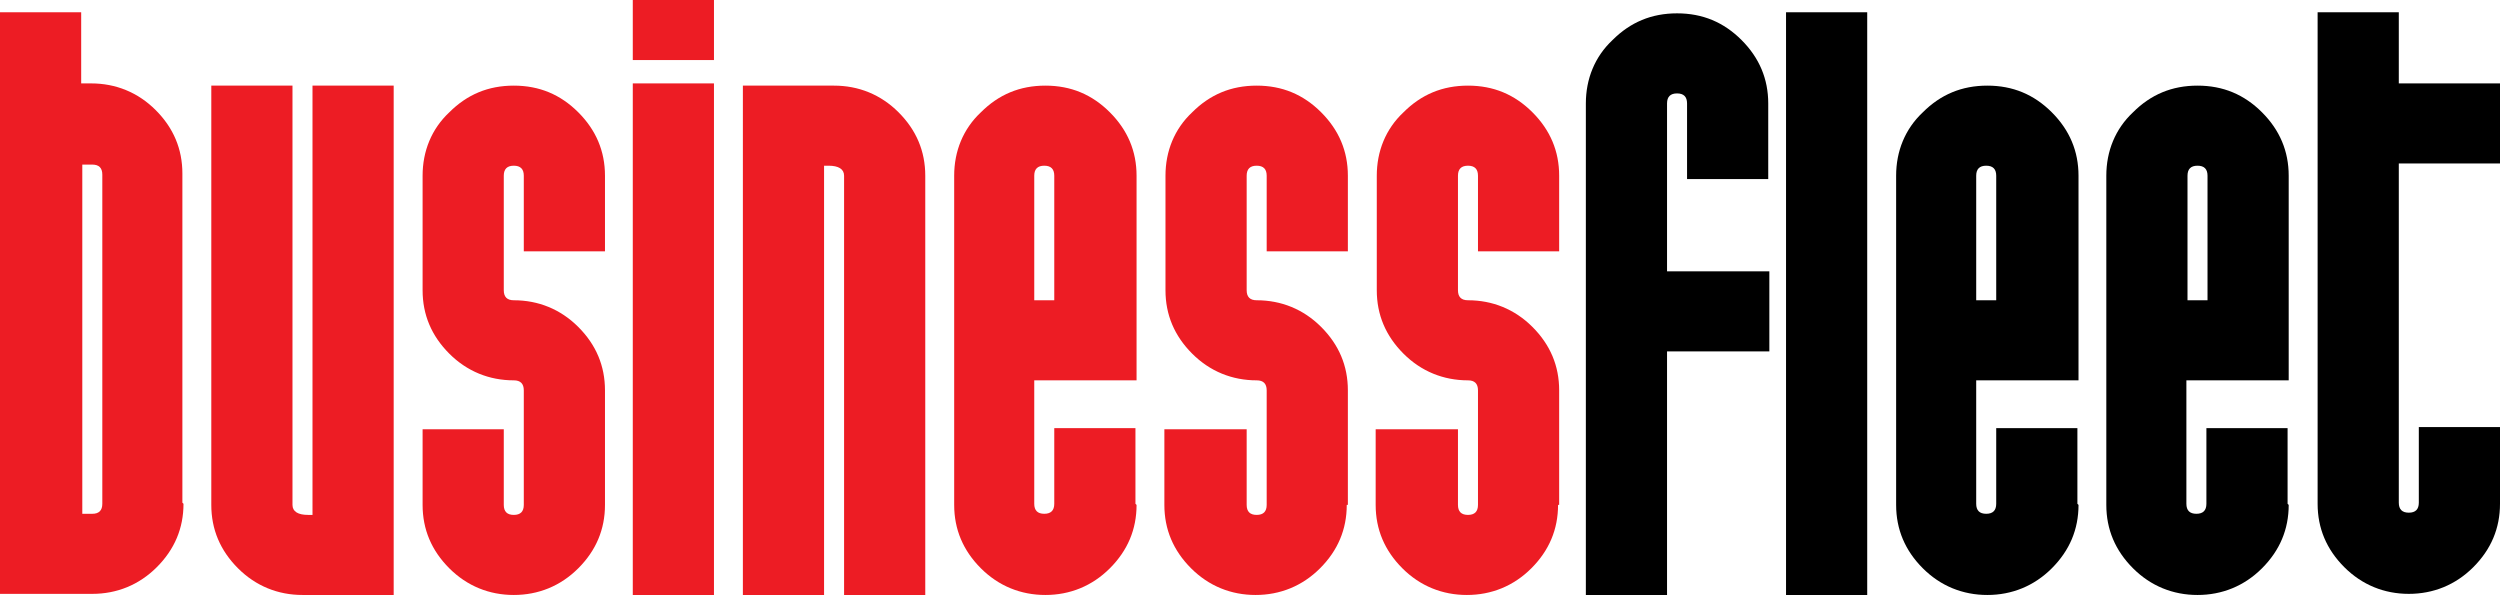
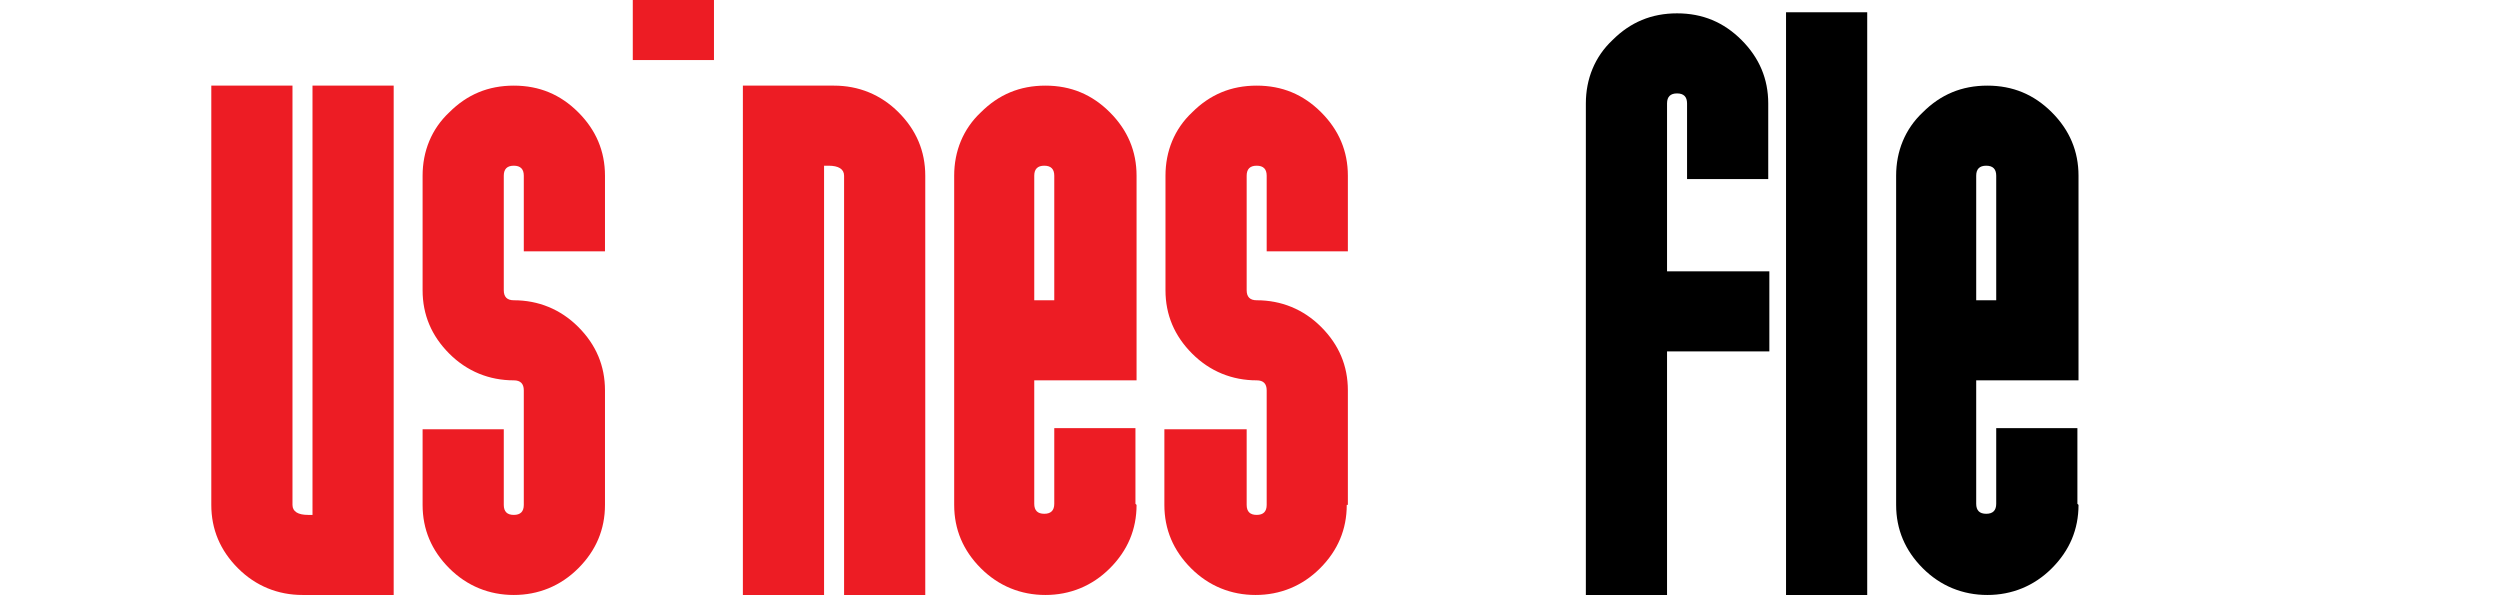
<svg xmlns="http://www.w3.org/2000/svg" version="1.1" viewBox="0 0 224.8 53.5">
  <defs>
    <style>
      .cls-1 {
        fill: #ed1c24;
      }
    </style>
  </defs>
  <g>
    <g id="Layer_1">
-       <path class="cls-1" d="M16.5,45.3c0,2.2-.8,4.1-2.4,5.7-1.6,1.6-3.6,2.4-5.8,2.4H0V1.1h7.3v6.4h.9c2.2,0,4.2.8,5.8,2.4,1.6,1.6,2.4,3.5,2.4,5.7v29.6ZM9.2,45.3V15.7c0-.6-.3-.9-.9-.9h-.9v31.4h.9c.6,0,.9-.3.9-.9Z" />
      <path class="cls-1" d="M35.5,53.5h-8.3c-2.2,0-4.2-.8-5.8-2.4-1.6-1.6-2.4-3.5-2.4-5.7V7.7h7.3v37.7c0,.6.5.9,1.4.9h.4V7.7h7.3v45.8h0Z" />
      <path class="cls-1" d="M54.4,45.4c0,2.2-.8,4.1-2.4,5.7-1.6,1.6-3.6,2.4-5.8,2.4s-4.2-.8-5.8-2.4c-1.6-1.6-2.4-3.5-2.4-5.7v-6.8h7.3v6.8c0,.6.3.9.9.9s.9-.3.9-.9v-10.3c0-.6-.3-.9-.9-.9-2.2,0-4.2-.8-5.8-2.4-1.6-1.6-2.4-3.5-2.4-5.7v-10.3c0-2.2.8-4.2,2.4-5.7,1.6-1.6,3.5-2.4,5.8-2.4s4.2.8,5.8,2.4c1.6,1.6,2.4,3.5,2.4,5.7v6.8h-7.3v-6.8c0-.6-.3-.9-.9-.9s-.9.3-.9.9v10.3c0,.6.3.9.9.9,2.2,0,4.2.8,5.8,2.4,1.6,1.6,2.4,3.5,2.4,5.7v10.3h0Z" />
-       <path class="cls-1" d="M64.2,53.5h-7.3V7.5h7.3v45.9Z" />
      <path class="cls-1" d="M83.2,53.5h-7.3V15.8c0-.6-.5-.9-1.4-.9h-.4v38.6h-7.3V7.7h8.2c2.2,0,4.2.8,5.8,2.4,1.6,1.6,2.4,3.5,2.4,5.7v37.7h0Z" />
      <path class="cls-1" d="M102.2,45.4c0,2.2-.8,4.1-2.4,5.7-1.6,1.6-3.6,2.4-5.8,2.4s-4.2-.8-5.8-2.4c-1.6-1.6-2.4-3.5-2.4-5.7V15.8c0-2.2.8-4.2,2.4-5.7,1.6-1.6,3.5-2.4,5.8-2.4s4.2.8,5.8,2.4c1.6,1.6,2.4,3.5,2.4,5.7v18.4h-9.2v11.1c0,.6.3.9.9.9s.9-.3.9-.9v-6.8h7.3v6.8h0ZM94.8,27v-11.2c0-.6-.3-.9-.9-.9s-.9.3-.9.9v11.2h1.8Z" />
      <path class="cls-1" d="M121.1,45.4c0,2.2-.8,4.1-2.4,5.7-1.6,1.6-3.6,2.4-5.8,2.4s-4.2-.8-5.8-2.4c-1.6-1.6-2.4-3.5-2.4-5.7v-6.8h7.4v6.8c0,.6.3.9.9.9s.9-.3.9-.9v-10.3c0-.6-.3-.9-.9-.9-2.2,0-4.2-.8-5.8-2.4-1.6-1.6-2.4-3.5-2.4-5.7v-10.3c0-2.2.8-4.2,2.4-5.7,1.6-1.6,3.5-2.4,5.8-2.4s4.2.8,5.8,2.4c1.6,1.6,2.4,3.5,2.4,5.7v6.8h-7.3v-6.8c0-.6-.3-.9-.9-.9s-.9.3-.9.9v10.3c0,.6.3.9.9.9,2.2,0,4.2.8,5.8,2.4,1.6,1.6,2.4,3.5,2.4,5.7v10.3h0Z" />
-       <path class="cls-1" d="M140.1,45.4c0,2.2-.8,4.1-2.4,5.7-1.6,1.6-3.6,2.4-5.8,2.4s-4.2-.8-5.8-2.4c-1.6-1.6-2.4-3.5-2.4-5.7v-6.8h7.4v6.8c0,.6.3.9.9.9s.9-.3.9-.9v-10.3c0-.6-.3-.9-.9-.9-2.2,0-4.2-.8-5.8-2.4-1.6-1.6-2.4-3.5-2.4-5.7v-10.3c0-2.2.8-4.2,2.4-5.7,1.6-1.6,3.5-2.4,5.8-2.4s4.2.8,5.8,2.4c1.6,1.6,2.4,3.5,2.4,5.7v6.8h-7.3v-6.8c0-.6-.3-.9-.9-.9s-.9.3-.9.9v10.3c0,.6.3.9.9.9,2.2,0,4.2.8,5.8,2.4,1.6,1.6,2.4,3.5,2.4,5.7v10.3h0Z" />
      <path d="M159.1,31.6h-9.2v21.9h-7.3V9.3c0-2.2.8-4.2,2.4-5.7,1.6-1.6,3.5-2.4,5.8-2.4s4.2.8,5.8,2.4c1.6,1.6,2.4,3.5,2.4,5.7v6.8h-7.3v-6.8c0-.6-.3-.9-.9-.9s-.9.3-.9.9v15.1h9.2v7.2h0Z" />
      <path d="M167.9,53.5h-7.3V1.1h7.3v52.3Z" />
      <path d="M186.9,45.4c0,2.2-.8,4.1-2.4,5.7-1.6,1.6-3.6,2.4-5.8,2.4s-4.2-.8-5.8-2.4c-1.6-1.6-2.4-3.5-2.4-5.7V15.8c0-2.2.8-4.2,2.4-5.7,1.6-1.6,3.5-2.4,5.8-2.4s4.2.8,5.8,2.4c1.6,1.6,2.4,3.5,2.4,5.7v18.4h-9.2v11.1c0,.6.3.9.9.9s.9-.3.9-.9v-6.8h7.3v6.8ZM179.5,27v-11.2c0-.6-.3-.9-.9-.9s-.9.3-.9.9v11.2h1.8Z" />
-       <path d="M205.8,45.4c0,2.2-.8,4.1-2.4,5.7-1.6,1.6-3.6,2.4-5.8,2.4s-4.2-.8-5.8-2.4c-1.6-1.6-2.4-3.5-2.4-5.7V15.8c0-2.2.8-4.2,2.4-5.7,1.6-1.6,3.5-2.4,5.8-2.4s4.2.8,5.8,2.4c1.6,1.6,2.4,3.5,2.4,5.7v18.4h-9.2v11.1c0,.6.3.9.9.9s.9-.3.9-.9v-6.8h7.3v6.8ZM198.5,27v-11.2c0-.6-.3-.9-.9-.9s-.9.3-.9.9v11.2h1.8Z" />
-       <path d="M224.8,45.3c0,2.2-.8,4.1-2.4,5.7-1.6,1.6-3.6,2.4-5.8,2.4s-4.2-.8-5.8-2.4c-1.6-1.6-2.4-3.5-2.4-5.7V1.1h7.3v6.4h9.2v7.2h-9.2v30.5c0,.6.3.9.9.9s.9-.3.9-.9v-6.8h7.3v6.8h0Z" />
      <rect class="cls-1" x="56.9" width="7.3" height="5.4" />
    </g>
  </g>
</svg>